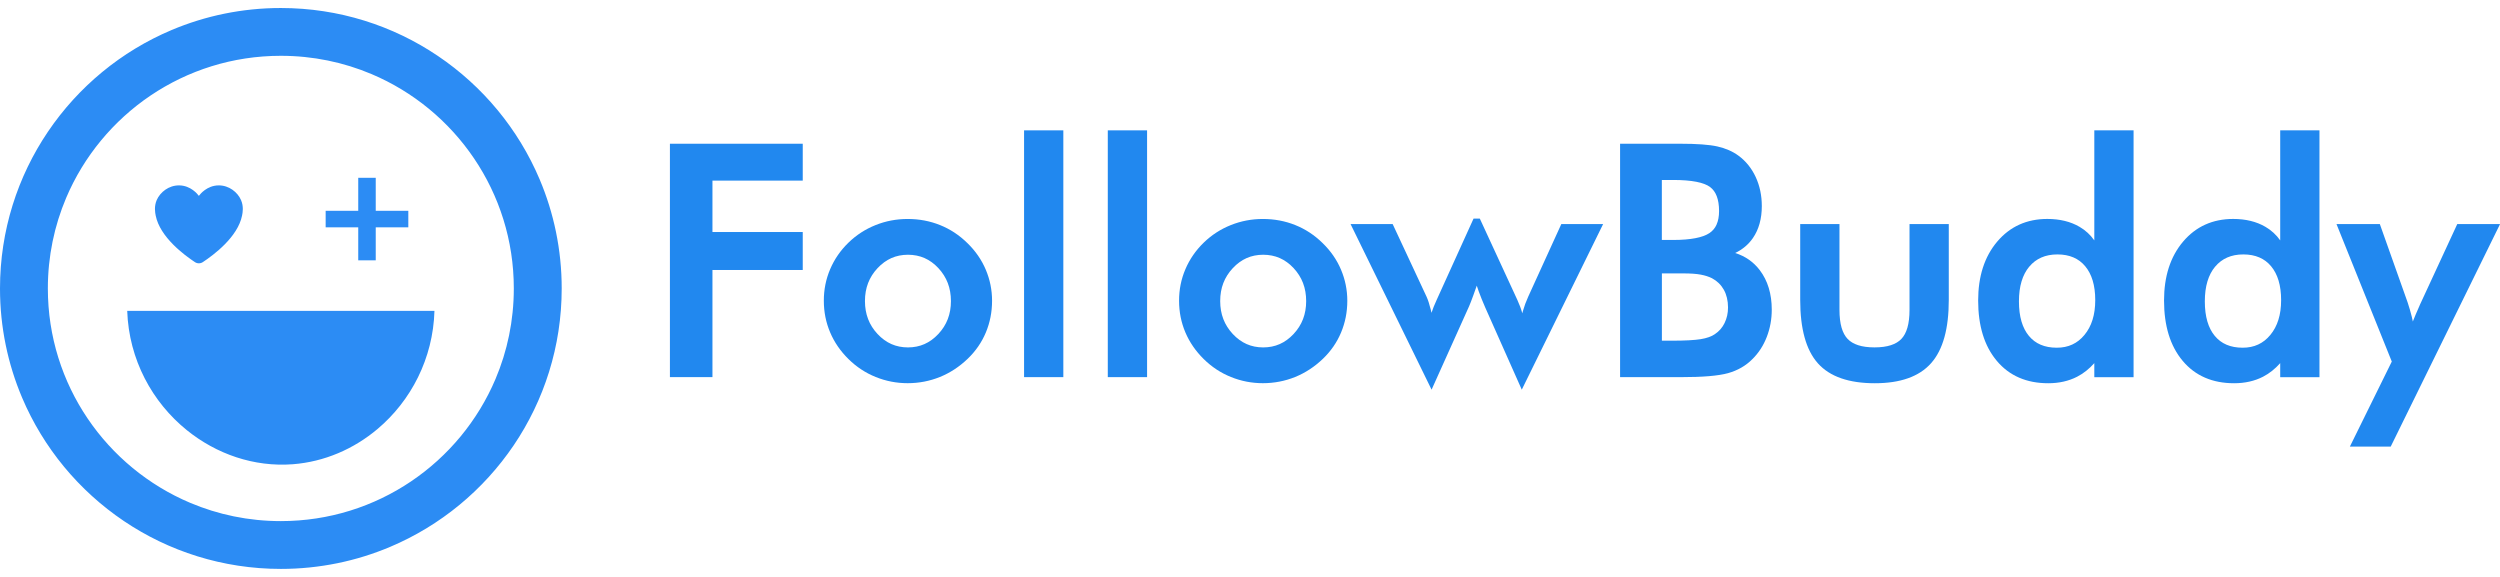
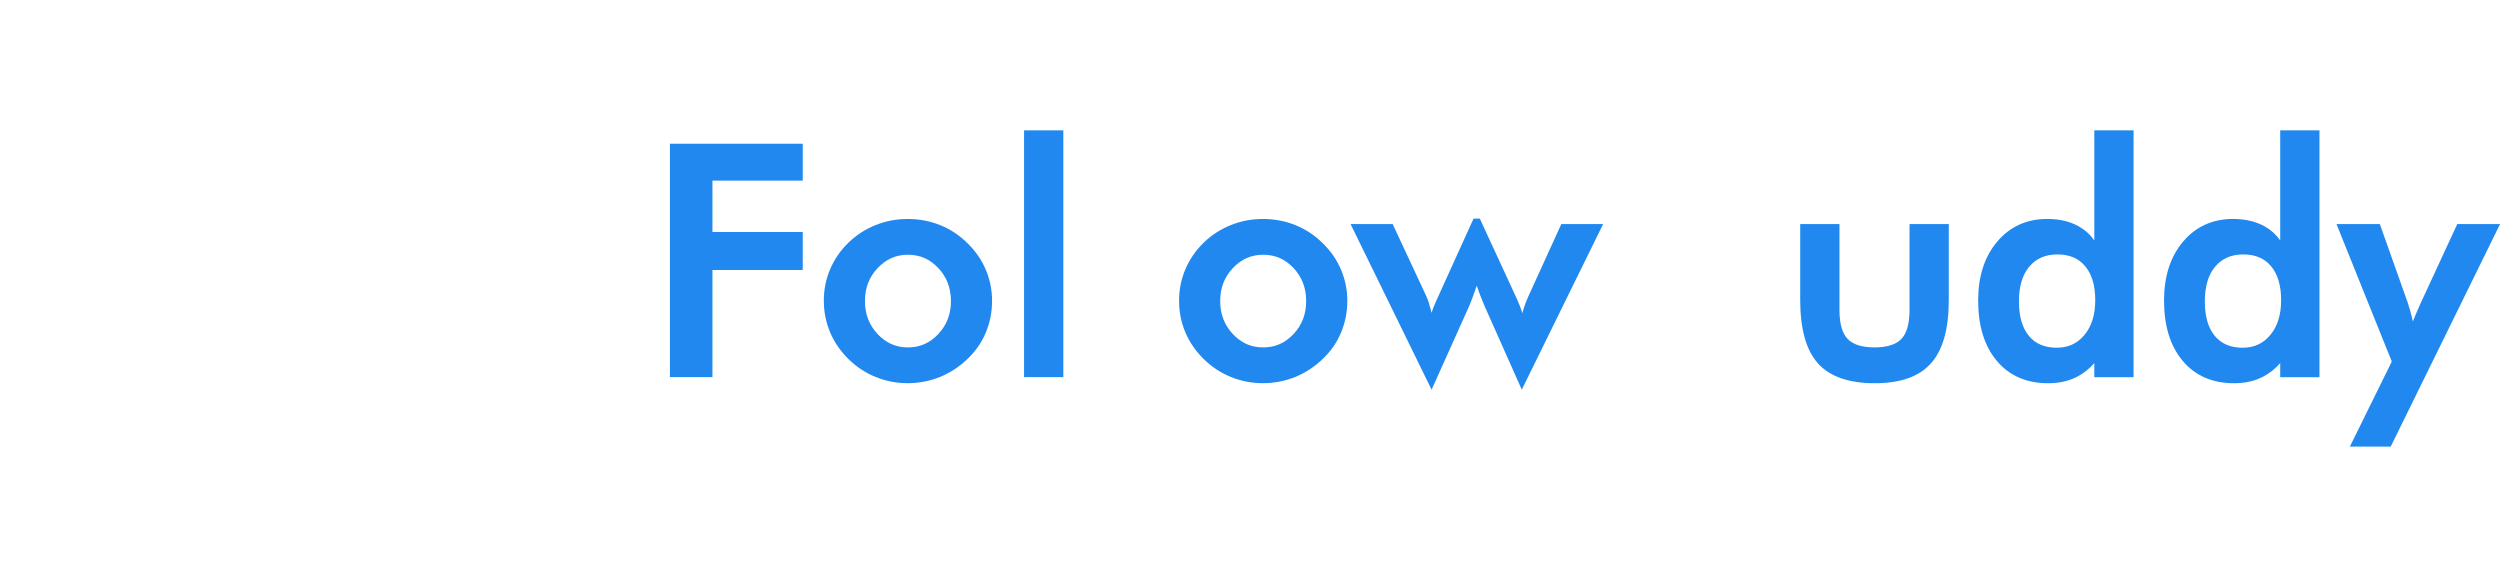
<svg xmlns="http://www.w3.org/2000/svg" width="156" height="36" viewBox="0 0 156 36" fill="none">
  <path d="M41.803 23.532H41.972H44.457V16.847H50.091V14.478H44.457V11.27H50.091V8.969H41.803V23.532Z" fill="#2188EF" />
  <path d="M60.365 15.169C59.864 14.676 59.295 14.299 58.66 14.045C58.026 13.79 57.351 13.664 56.636 13.664C55.941 13.664 55.272 13.79 54.636 14.045C54 14.299 53.435 14.665 52.946 15.14C52.45 15.621 52.068 16.174 51.804 16.793C51.538 17.413 51.405 18.074 51.407 18.769C51.407 19.465 51.538 20.122 51.8 20.739C52.061 21.356 52.444 21.913 52.946 22.406C53.441 22.895 54.009 23.269 54.645 23.525C55.281 23.783 55.946 23.911 56.636 23.911C57.339 23.911 58.009 23.782 58.647 23.525C59.284 23.267 59.864 22.887 60.384 22.388C60.879 21.913 61.258 21.365 61.517 20.747C61.775 20.13 61.905 19.468 61.905 18.768C61.905 18.092 61.773 17.444 61.512 16.827C61.251 16.21 60.867 15.656 60.365 15.169ZM59.338 18.788C59.338 19.607 59.077 20.281 58.551 20.843C58.023 21.406 57.405 21.677 56.656 21.679C55.907 21.677 55.289 21.406 54.76 20.843C54.234 20.279 53.975 19.607 53.973 18.788C53.973 17.968 54.234 17.294 54.76 16.732C55.289 16.169 55.907 15.898 56.656 15.896C57.411 15.898 58.03 16.169 58.556 16.732C59.079 17.296 59.337 17.968 59.338 18.788Z" fill="#2188EF" />
  <path d="M60.364 15.168L60.367 15.17L60.364 15.168Z" fill="#2188EF" />
  <path d="M63.902 23.533H64.071H66.352V8.134H63.902V23.533Z" fill="#2188EF" />
-   <path d="M69.126 23.533H69.297H71.578V8.134H69.126V23.533Z" fill="#2188EF" />
  <path d="M82.532 15.169C82.031 14.676 81.462 14.299 80.827 14.045C80.193 13.79 79.518 13.664 78.803 13.664C78.108 13.664 77.439 13.79 76.803 14.045C76.167 14.299 75.602 14.665 75.113 15.14C74.618 15.621 74.235 16.174 73.971 16.793C73.705 17.413 73.572 18.074 73.574 18.769C73.574 19.465 73.705 20.122 73.966 20.739C74.228 21.356 74.612 21.913 75.113 22.406C75.608 22.895 76.176 23.269 76.812 23.525C77.448 23.783 78.113 23.911 78.803 23.911C79.505 23.911 80.176 23.782 80.814 23.525C81.451 23.267 82.031 22.887 82.551 22.388C83.046 21.913 83.425 21.365 83.683 20.747C83.942 20.13 84.072 19.468 84.072 18.768C84.072 18.092 83.94 17.444 83.679 16.827C83.418 16.21 83.034 15.656 82.532 15.169ZM81.505 18.788C81.505 19.607 81.244 20.281 80.718 20.843C80.19 21.406 79.572 21.677 78.823 21.679C78.073 21.677 77.456 21.406 76.927 20.843C76.401 20.279 76.142 19.607 76.14 18.788C76.14 17.968 76.401 17.294 76.927 16.732C77.456 16.169 78.073 15.898 78.823 15.896C79.578 15.898 80.197 16.169 80.723 16.732C81.246 17.296 81.504 17.968 81.505 18.788Z" fill="#2188EF" />
  <path d="M95.349 18.541C95.228 18.802 95.121 19.092 95.029 19.41C95.015 19.455 95.004 19.504 94.992 19.549C94.921 19.288 94.819 19.012 94.683 18.716L92.341 13.642H91.949L89.647 18.716C89.506 19.022 89.4 19.288 89.325 19.52C89.31 19.454 89.295 19.387 89.28 19.323C89.197 18.989 89.112 18.724 89.021 18.522L86.902 13.982H84.275L89.331 24.315L91.669 19.116C91.737 18.961 91.825 18.734 91.935 18.431C92.002 18.252 92.073 18.048 92.15 17.826C92.19 17.948 92.233 18.072 92.278 18.196C92.384 18.488 92.518 18.82 92.681 19.193L94.959 24.315L95.119 23.989L100.036 13.98H97.427L95.349 18.538V18.541Z" fill="#2188EF" />
-   <path d="M108.282 15.784C108.736 15.564 109.106 15.255 109.381 14.855C109.754 14.313 109.937 13.642 109.937 12.859C109.937 12.203 109.81 11.597 109.557 11.049C109.303 10.502 108.942 10.052 108.477 9.711C108.111 9.443 107.671 9.253 107.162 9.138C106.649 9.024 105.885 8.969 104.853 8.969H101.093V23.534H104.873C106.243 23.534 107.218 23.454 107.829 23.285C108.43 23.116 108.942 22.823 109.351 22.407C109.738 22.027 110.037 21.566 110.245 21.029C110.454 20.49 110.558 19.921 110.558 19.326C110.558 18.345 110.31 17.516 109.809 16.857C109.416 16.341 108.901 15.985 108.28 15.789L108.282 15.784ZM107.116 14.015C107.013 14.241 106.865 14.414 106.662 14.549C106.46 14.683 106.172 14.79 105.795 14.862C105.419 14.935 104.959 14.973 104.415 14.973H103.699V11.23H104.415C104.995 11.23 105.478 11.27 105.86 11.345C106.244 11.42 106.527 11.534 106.706 11.668C106.889 11.805 107.028 11.991 107.123 12.238C107.218 12.485 107.27 12.796 107.27 13.17C107.27 13.508 107.215 13.789 107.113 14.015H107.116ZM103.699 17.06H104.327H105.028C105.489 17.06 105.856 17.086 106.122 17.136C106.389 17.185 106.625 17.261 106.829 17.362C107.152 17.537 107.394 17.772 107.567 18.081C107.739 18.389 107.827 18.754 107.829 19.184C107.829 19.543 107.756 19.866 107.613 20.158C107.469 20.451 107.27 20.677 107.01 20.849H107.008L107.007 20.852C106.803 20.994 106.508 21.102 106.123 21.164C105.738 21.226 105.137 21.259 104.33 21.259H103.702V17.06H103.699Z" fill="#2188EF" />
  <path d="M119.154 19.341C119.154 19.777 119.109 20.145 119.023 20.445C118.937 20.745 118.809 20.978 118.647 21.148C118.484 21.319 118.269 21.451 117.99 21.54C117.712 21.631 117.372 21.677 116.969 21.677C116.567 21.677 116.226 21.631 115.948 21.54C115.67 21.45 115.454 21.319 115.291 21.148C115.129 20.978 115.002 20.747 114.914 20.445C114.828 20.145 114.783 19.776 114.783 19.341V13.983H112.333V18.711C112.333 19.61 112.422 20.388 112.605 21.049C112.786 21.709 113.063 22.252 113.437 22.672C113.812 23.091 114.301 23.403 114.895 23.608C115.488 23.813 116.186 23.914 116.988 23.914C117.778 23.914 118.467 23.813 119.055 23.605C119.642 23.399 120.129 23.083 120.502 22.661C121.251 21.815 121.604 20.494 121.604 18.711V13.983H119.154V19.341Z" fill="#2188EF" />
  <path d="M130.685 8.303V15.001C130.445 14.657 130.139 14.374 129.769 14.157C129.204 13.825 128.527 13.662 127.751 13.662C127.113 13.662 126.53 13.78 126.007 14.016C125.483 14.253 125.021 14.609 124.625 15.078C123.829 16.018 123.437 17.25 123.437 18.75C123.437 20.324 123.819 21.588 124.6 22.517C124.989 22.982 125.456 23.334 125.994 23.566C126.532 23.8 127.139 23.914 127.809 23.914C128.48 23.914 129.084 23.78 129.614 23.507C130.01 23.303 130.368 23.018 130.685 22.659V23.536H133.135V8.134H130.685V8.303ZM126.63 16.636C126.843 16.381 127.092 16.195 127.382 16.068C127.672 15.941 128.004 15.876 128.383 15.876C128.764 15.876 129.095 15.94 129.38 16.062C129.667 16.184 129.911 16.366 130.116 16.612C130.527 17.104 130.743 17.801 130.743 18.729C130.743 19.647 130.515 20.362 130.071 20.899C129.849 21.169 129.596 21.367 129.311 21.498C129.025 21.631 128.705 21.697 128.343 21.697C127.959 21.697 127.625 21.634 127.338 21.511C127.051 21.389 126.808 21.207 126.604 20.961C126.196 20.471 125.982 19.759 125.982 18.805C125.982 17.858 126.204 17.143 126.628 16.635L126.63 16.636Z" fill="#2188EF" />
  <path d="M142.285 8.303V15.001C142.044 14.657 141.738 14.374 141.368 14.157C140.803 13.825 140.126 13.662 139.35 13.662C138.712 13.662 138.129 13.78 137.607 14.016C137.082 14.253 136.62 14.609 136.224 15.078C135.428 16.018 135.036 17.25 135.036 18.75C135.036 20.324 135.418 21.588 136.199 22.517C136.588 22.982 137.055 23.334 137.593 23.566C138.131 23.8 138.738 23.914 139.409 23.914C140.079 23.914 140.683 23.78 141.214 23.507C141.609 23.303 141.967 23.018 142.285 22.659V23.536H144.735V8.134H142.285V8.303ZM138.229 16.636C138.442 16.381 138.691 16.195 138.981 16.068C139.271 15.941 139.603 15.876 139.983 15.876C140.363 15.876 140.694 15.94 140.979 16.062C141.266 16.184 141.51 16.366 141.715 16.612C142.126 17.104 142.342 17.801 142.342 18.729C142.342 19.647 142.114 20.362 141.67 20.899C141.448 21.169 141.195 21.367 140.91 21.498C140.624 21.631 140.304 21.697 139.942 21.697C139.558 21.697 139.224 21.634 138.937 21.511C138.65 21.389 138.407 21.207 138.203 20.961C137.795 20.471 137.581 19.759 137.581 18.805C137.581 17.858 137.803 17.143 138.227 16.635L138.229 16.636Z" fill="#2188EF" />
  <path d="M153.333 13.983L151.01 19.002L150.96 19.119C150.797 19.483 150.664 19.797 150.561 20.061C150.54 19.964 150.52 19.867 150.498 19.773C150.422 19.466 150.334 19.166 150.236 18.87L148.502 13.983H145.797L149.248 22.561L146.632 27.868H149.18L149.227 27.773L156.003 13.983H153.336H153.333Z" fill="#2188EF" />
-   <path d="M33.672 11.188C32.341 8.046 30.121 5.377 27.323 3.49C24.529 1.603 21.15 0.5 17.525 0.5C15.108 0.5 12.8 0.99 10.703 1.876C7.557 3.204 4.883 5.422 2.994 8.215C1.104 11.007 0 14.38 0 18C0 20.413 0.491 22.718 1.378 24.812C2.708 27.954 4.929 30.623 7.726 32.51C10.522 34.397 13.9 35.5 17.525 35.5C19.942 35.5 22.25 35.01 24.346 34.124C27.493 32.795 30.166 30.578 32.056 27.785C33.946 24.993 35.05 21.62 35.05 18C35.05 15.587 34.559 13.282 33.672 11.188ZM30.92 23.65C29.817 26.254 27.973 28.473 25.651 30.038C23.33 31.604 20.538 32.517 17.523 32.517C15.513 32.517 13.604 32.111 11.865 31.376C9.258 30.275 7.036 28.433 5.468 26.115C3.9 23.797 2.986 21.009 2.986 17.998C2.986 15.991 3.393 14.084 4.128 12.348C5.231 9.745 7.075 7.526 9.397 5.96C11.719 4.395 14.51 3.482 17.525 3.482C19.535 3.482 21.445 3.888 23.183 4.622C25.79 5.723 28.012 7.565 29.58 9.884C31.148 12.202 32.062 14.989 32.062 18C32.062 20.008 31.656 21.914 30.92 23.65ZM27.11 19.397C27.026 22.374 25.641 25.012 23.564 26.764C22.079 28.018 20.241 28.817 18.27 28.969C15.851 29.153 13.505 28.334 11.658 26.842C9.51 25.104 8.043 22.453 7.938 19.397H27.11ZM23.564 26.764C22.079 28.018 20.241 28.817 18.27 28.969C15.851 29.153 13.505 28.334 11.658 26.842C12.886 25.931 15.039 24.747 17.893 24.813C20.433 24.871 22.36 25.887 23.564 26.764ZM12.41 12.223C12.422 12.208 12.433 12.193 12.433 12.193C12.486 12.123 12.913 11.576 13.638 11.568C14.292 11.561 14.829 11.997 15.039 12.482C15.214 12.884 15.143 13.265 15.104 13.455C14.835 14.796 13.32 15.918 12.655 16.357C12.505 16.455 12.312 16.455 12.164 16.357C11.499 15.918 9.984 14.796 9.716 13.455C9.678 13.265 9.607 12.884 9.78 12.482C9.992 11.997 10.527 11.561 11.181 11.568C11.906 11.576 12.333 12.123 12.386 12.193C12.386 12.193 12.398 12.208 12.409 12.223H12.41ZM25.479 14.184H23.446V16.244H22.354V14.184H20.321V13.154H22.354V11.093H23.446V13.154H25.479V14.184Z" fill="#2C8CF4" />
</svg>